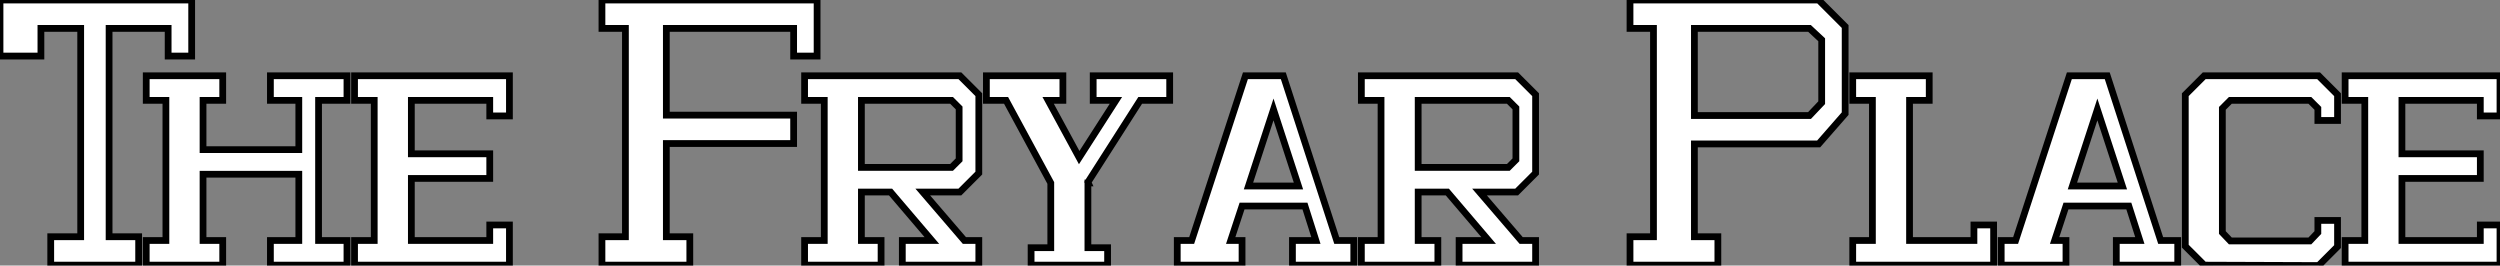
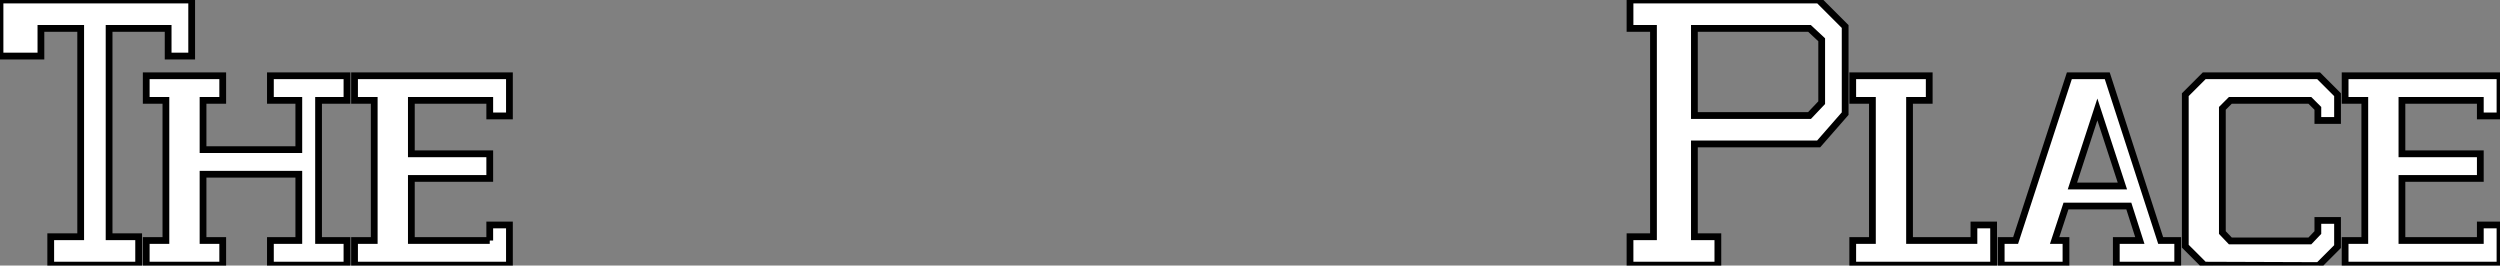
<svg xmlns="http://www.w3.org/2000/svg" viewBox="0 2.812 369.63 39.26">
  <rect x="0" y="2.812" width="369.63" height="39.26" fill="#808080" stroke="none" />
-   <path d="M12.49-35L6.61-35L6.61-30.91L0.56-30.91L0.56-39.20L28.90-39.20L28.90-30.91L25.42-30.91L25.42-35L16.69-35L16.69-4.20L21.06-4.20L21.06 0L8.06 0L8.06-4.20L12.49-4.20L12.49-35ZM40.54 0L40.54-3.64L44.74-3.64L44.74-13.44L30.58-13.44L30.58-3.64L33.49-3.64L33.49 0L22.18 0L22.18-3.64L25.09-3.64L25.09-24.36L22.18-24.36L22.18-28L33.49-28L33.49-24.36L30.58-24.36L30.58-17.08L44.74-17.08L44.74-24.36L40.54-24.36L40.54-28L51.86-28L51.86-24.36L47.66-24.36L47.66-3.64L51.86-3.64L51.86 0L40.54 0ZM72.97-3.64L72.97-5.94L75.88-5.94L75.88 0L52.98 0L52.98-3.64L55.89-3.64L55.89-24.36L52.98-24.36L52.98-28L75.88-28L75.88-22.06L72.97-22.06L72.97-24.36L61.38-24.36L61.38-16.46L72.97-16.46L72.97-12.82L61.38-12.82L61.38-3.64L72.97-3.64Z" fill="white" stroke="black" transform="translate(0 0) scale(1 1) translate(-0.56 42.013)" />
-   <path d="M4.03-35L0.56-35L0.56-39.20L32.37-39.20L32.37-30.91L28.90-30.91L28.90-35L10.08-35L10.08-22.18L28.90-22.18L28.90-17.98L10.08-17.98L10.08-4.20L13.55-4.20L13.55 0L0.56 0L0.56-4.20L4.03-4.20L4.03-35ZM44.97 0L44.97-3.64L49.34-3.64L43.23-10.81L38.92-10.81L38.92-3.64L41.83-3.64L41.83 0L30.52 0L30.52-3.64L33.43-3.64L33.43-24.36L30.52-24.36L30.52-28L53.48-28L56.28-25.20L56.28-13.61L53.48-10.81L47.99-10.81L54.15-3.64L56.28-3.64L56.28 0L44.97 0ZM52.25-14.45L53.37-15.57L53.37-23.24L52.25-24.36L38.92-24.36L38.92-14.45L52.25-14.45ZM66.92-2.58L66.92-12.15L60.31-24.36L57.40-24.36L57.40-28L68.71-28L68.71-24.36L66.53-24.36L71.12-15.90L76.55-24.36L73.19-24.36L73.19-28L84.50-28L84.50-24.36L80.14-24.36L72.41-12.26L72.46-12.15L72.41-12.15L72.41-2.58L75.32-2.58L75.32 0L64.01 0L64.01-2.58L66.92-2.58ZM95.20 0L85.62 0L85.62-3.64L87.75-3.64L95.70-28L101.30-28L109.20-3.64L111.72-3.64L111.72 0L102.65 0L102.65-3.64L106.12-3.64L104.50-8.74L95.20-8.74L93.52-3.64L95.20-3.64L95.20 0ZM99.85-23.02L96.15-11.70L103.54-11.70L99.85-23.02ZM127.29 0L127.29-3.64L131.66-3.64L125.55-10.81L121.24-10.81L121.24-3.64L124.15-3.64L124.15 0L112.84 0L112.84-3.64L115.75-3.64L115.75-24.36L112.84-24.36L112.84-28L135.80-28L138.60-25.20L138.60-13.61L135.80-10.81L130.31-10.81L136.47-3.64L138.60-3.64L138.60 0L127.29 0ZM134.57-14.45L135.69-15.57L135.69-23.24L134.57-24.36L121.24-24.36L121.24-14.45L134.57-14.45Z" fill="white" stroke="black" transform="translate(89 0) scale(1 1) translate(-0.56 42.013)" />
+   <path d="M12.49-35L6.61-35L6.61-30.91L0.56-30.91L0.56-39.20L28.90-39.20L28.90-30.91L25.42-30.91L25.42-35L16.69-35L16.69-4.20L21.06-4.20L21.06 0L8.06 0L8.06-4.20L12.49-4.20L12.49-35ZM40.54 0L40.54-3.64L44.74-3.64L44.74-13.44L30.58-13.44L30.58-3.64L33.49-3.64L33.49 0L22.18 0L22.18-3.64L25.09-3.64L25.09-24.36L22.18-24.36L22.18-28L33.49-28L33.49-24.36L30.58-24.36L30.58-17.08L44.74-17.08L44.74-24.36L40.54-24.36L40.54-28L51.86-28L51.86-24.36L47.66-24.36L47.66-3.64L51.86-3.64L51.86 0L40.54 0ZM72.97-3.64L72.97-5.94L75.88-5.94L75.88 0L52.98 0L52.98-3.64L55.89-3.64L55.89-24.36L52.98-24.36L52.98-28L75.88-28L75.88-22.06L72.97-22.06L72.97-24.36L61.38-24.36L61.38-16.46L72.97-16.46L72.97-12.82L61.38-12.82L61.38-3.64L72.97-3.64" fill="white" stroke="black" transform="translate(0 0) scale(1 1) translate(-0.56 42.013)" />
  <path d="M4.03-35L0.56-35L0.56-39.20L28.45-39.20L32.37-35.28L32.37-22.40L28.45-17.92L10.08-17.92L10.08-4.20L13.55-4.20L13.55 0L0.56 0L0.56-4.20L4.03-4.20L4.03-35ZM28.90-33.32L27.10-35L10.08-35L10.08-22.12L27.10-22.12L28.90-24.02L28.90-33.32ZM51.41-3.64L51.41-5.94L54.32-5.94L54.32 0L33.49 0L33.49-3.64L36.40-3.64L36.40-24.36L33.49-24.36L33.49-28L44.80-28L44.80-24.36L41.89-24.36L41.89-3.64L51.41-3.64ZM65.02 0L55.44 0L55.44-3.64L57.57-3.64L65.52-28L71.12-28L79.02-3.64L81.54-3.64L81.54 0L72.46 0L72.46-3.64L75.94-3.64L74.31-8.74L65.02-8.74L63.34-3.64L65.02-3.64L65.02 0ZM69.66-23.02L65.97-11.70L73.36-11.70L69.66-23.02ZM101.08-3.58L102.26-4.82L102.26-6.61L105.17-6.61L105.17-2.74L102.37 0.06L85.46 0L82.66-2.80L82.66-25.20L85.46-28L102.37-28L105.17-25.20L105.17-21.39L102.26-21.39L102.26-23.18L101.08-24.36L89.32-24.36L88.14-23.18L88.14-4.82L89.32-3.58L101.08-3.58ZM126.28-3.64L126.28-5.94L129.19-5.94L129.19 0L106.29 0L106.29-3.64L109.20-3.64L109.20-24.36L106.29-24.36L106.29-28L129.19-28L129.19-22.06L126.28-22.06L126.28-24.36L114.69-24.36L114.69-16.46L126.28-16.46L126.28-12.82L114.69-12.82L114.69-3.64L126.28-3.64Z" fill="white" stroke="black" transform="translate(241 0) scale(1 1) translate(-0.56 42.013)" />
</svg>